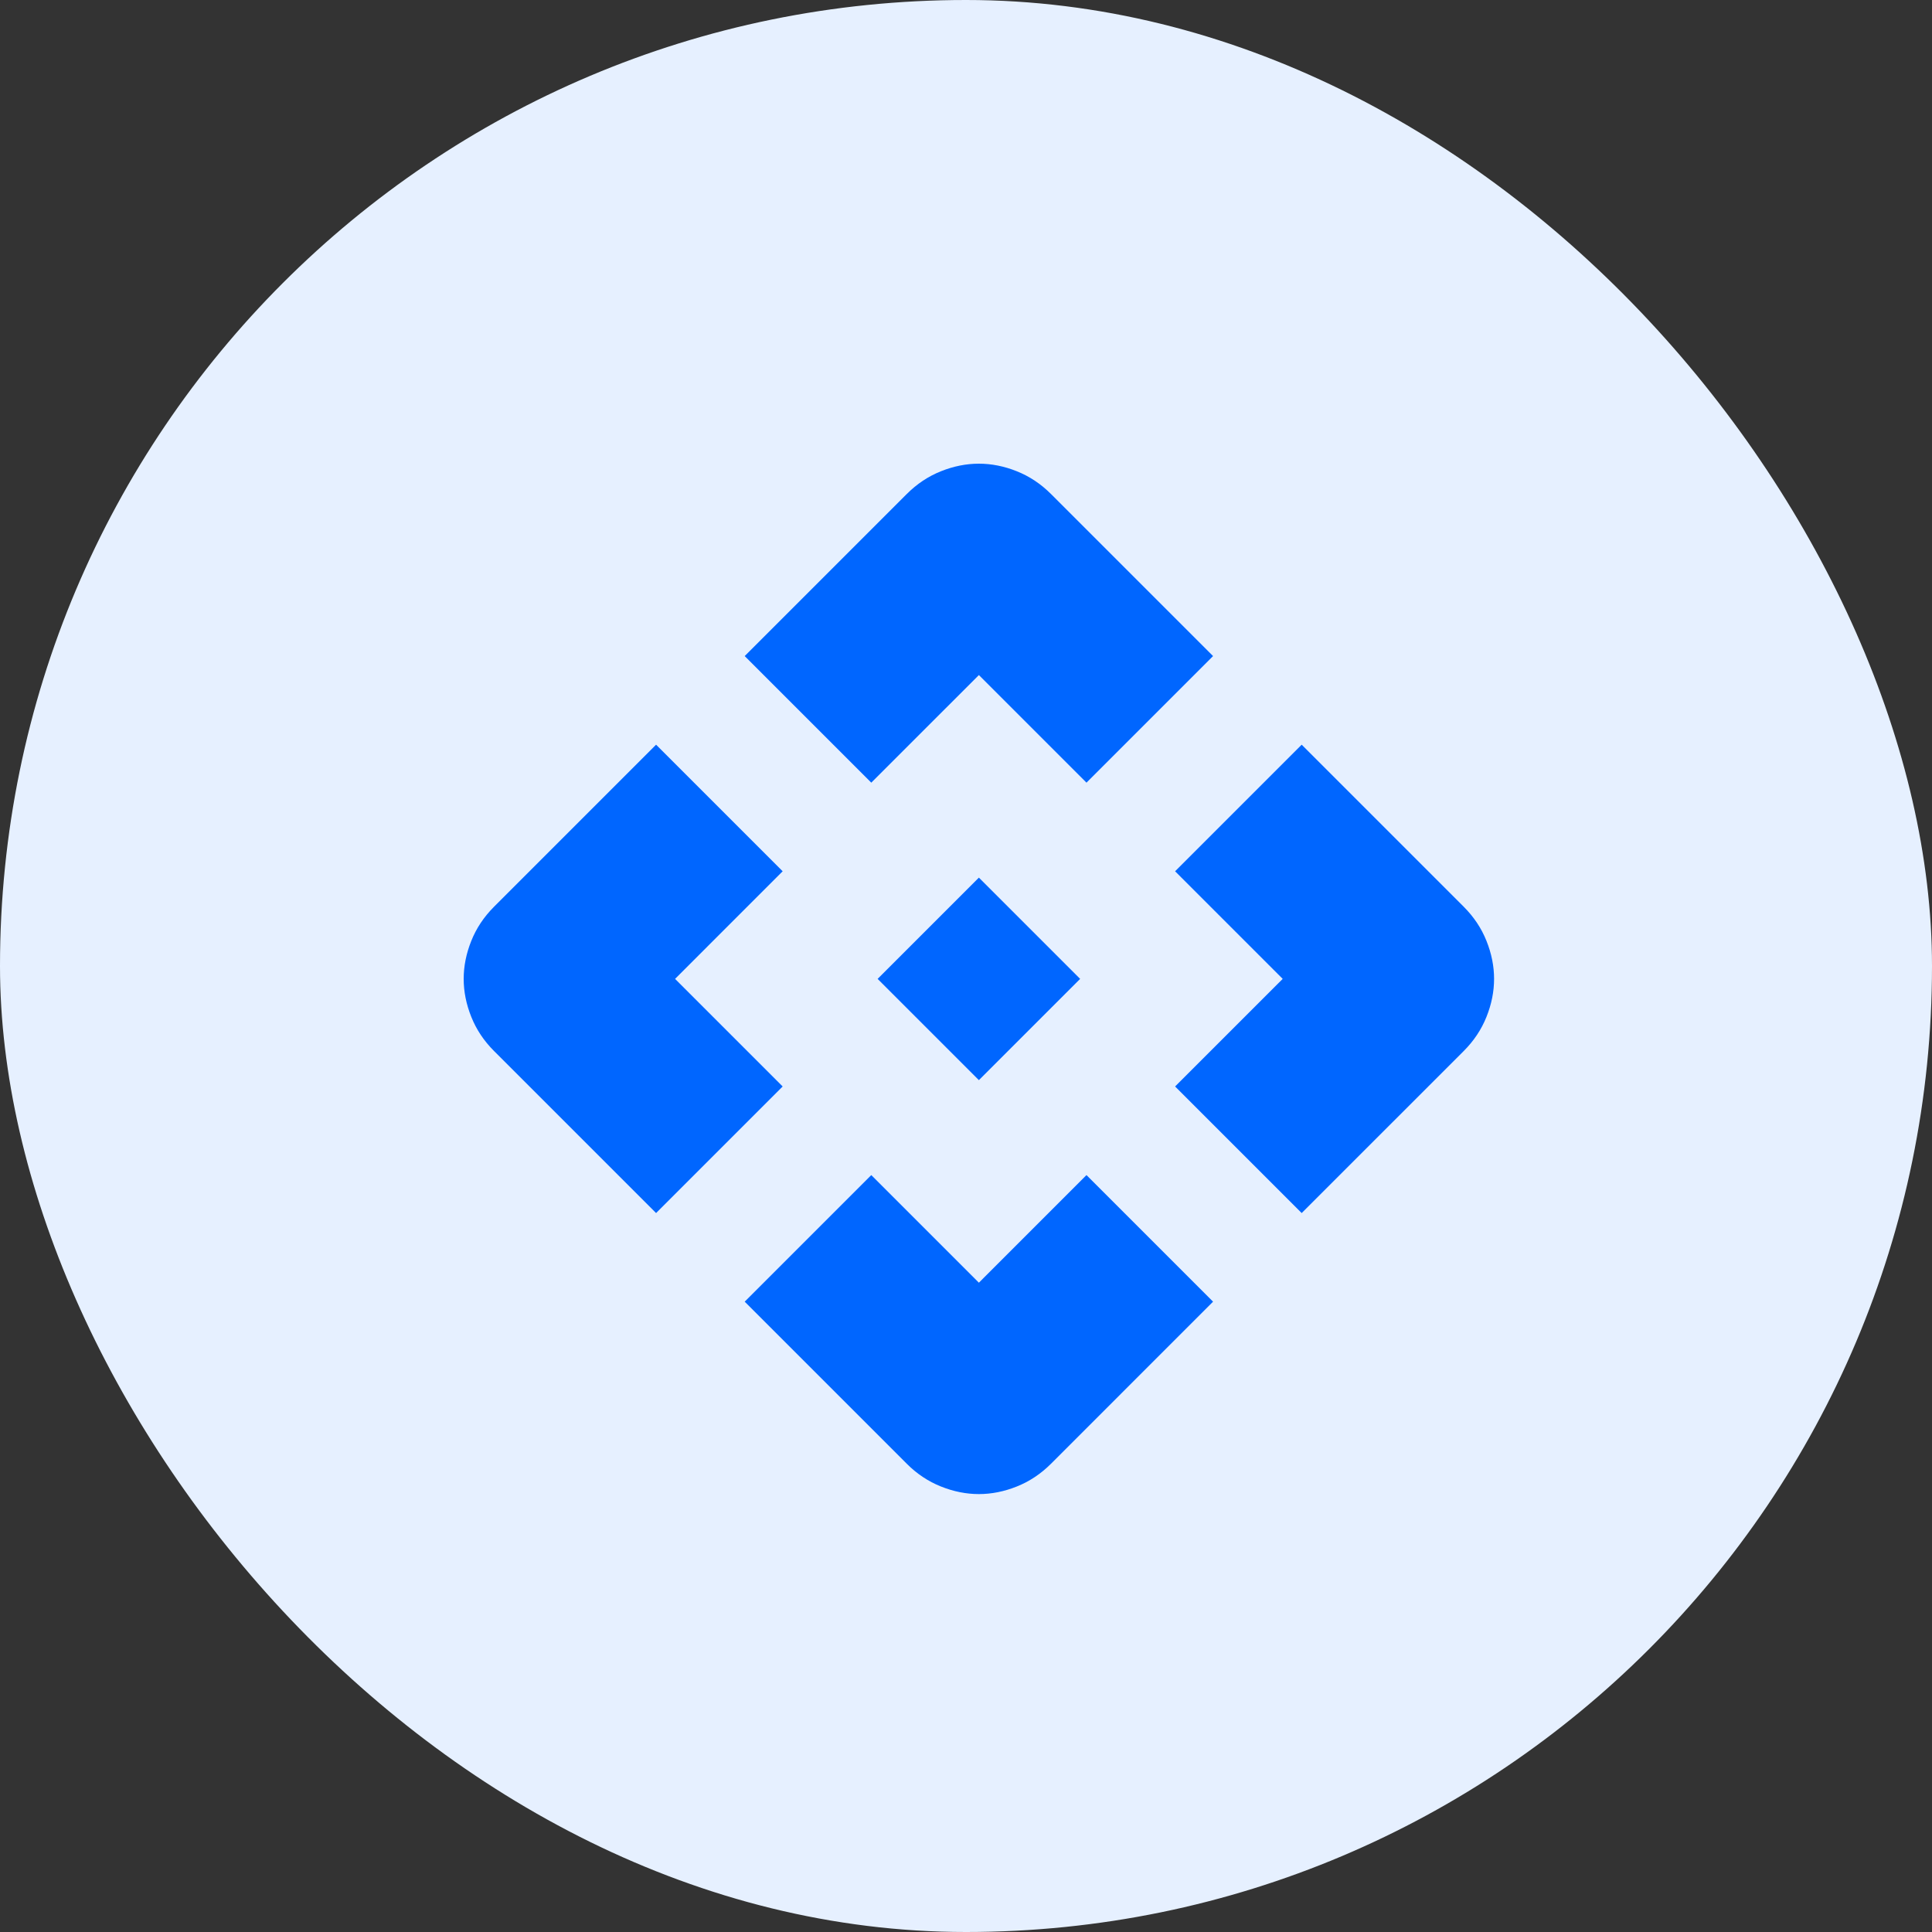
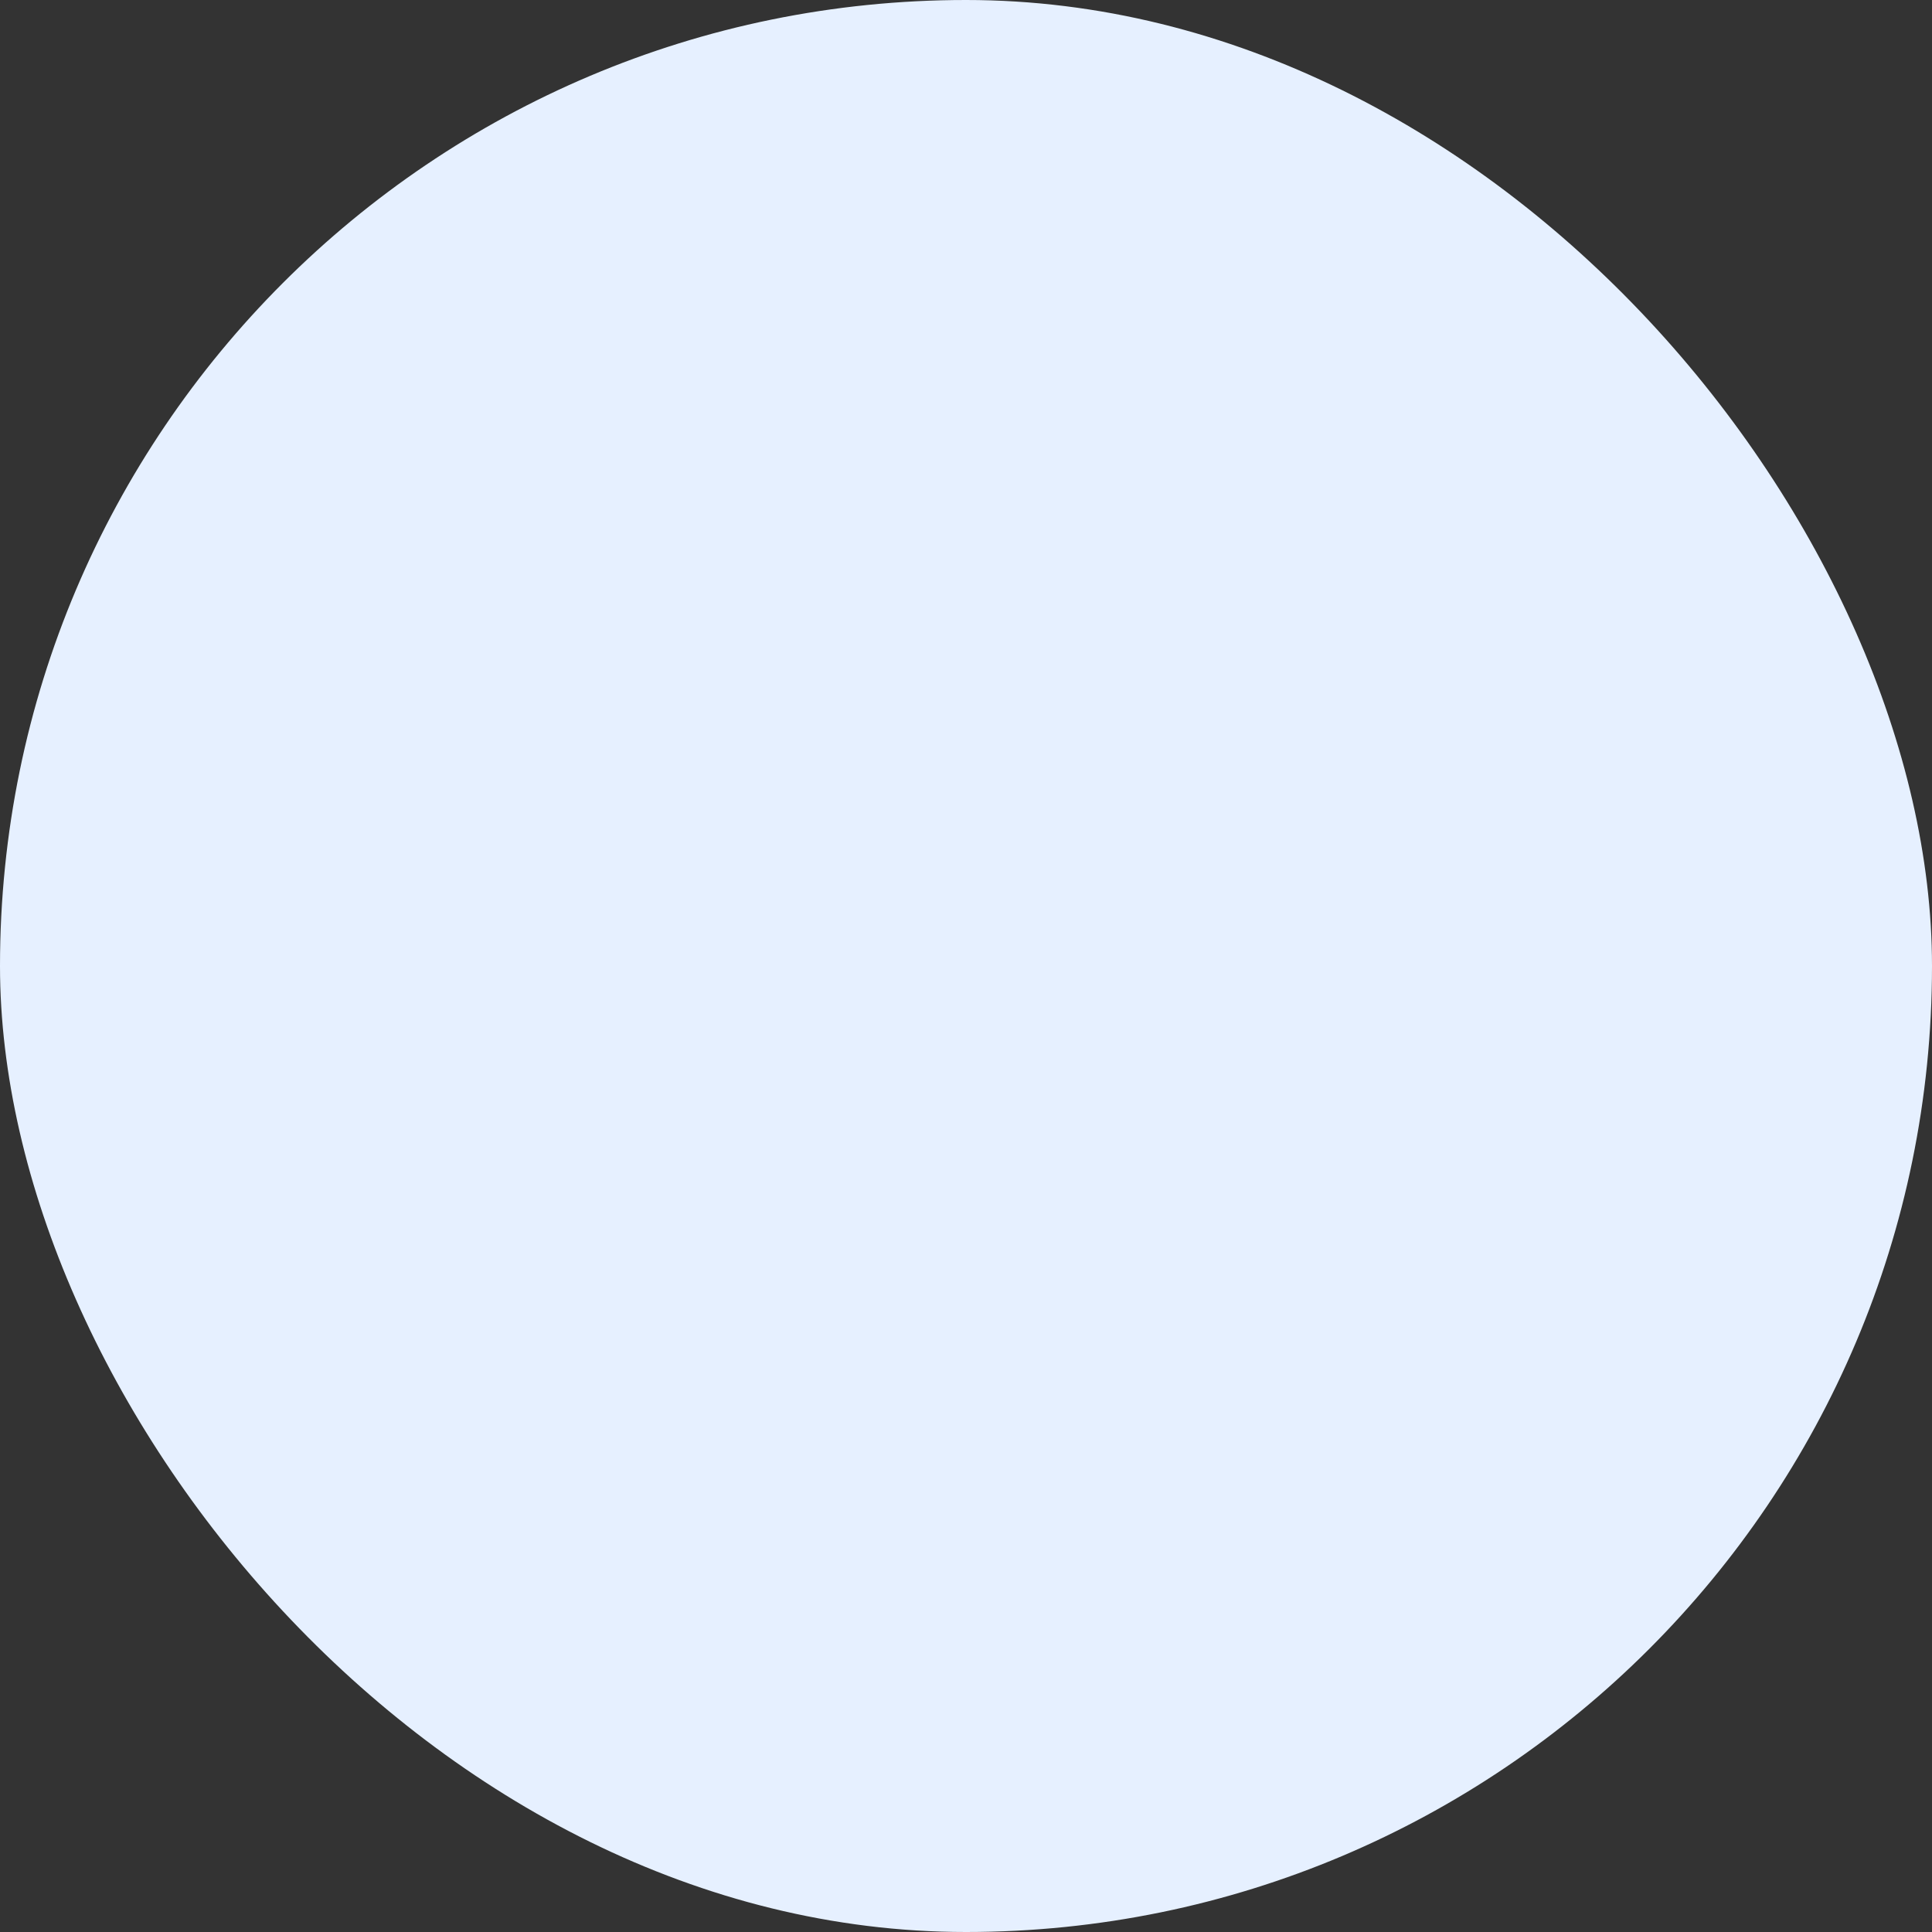
<svg xmlns="http://www.w3.org/2000/svg" width="75" height="75" viewBox="0 0 75 75" fill="none">
  <rect x="0" y="0" width="75" height="75" fill="#333333" stroke="none" />
  <rect width="75" height="75" rx="37.5" fill="#E6F0FF" />
-   <path d="M38 41.931L34.069 38L38 34.069L41.931 38L38 41.931ZM33.823 30.383L28.909 25.469L35.199 19.179C35.592 18.786 36.034 18.491 36.526 18.295C37.017 18.098 37.509 18 38 18C38.491 18 38.983 18.098 39.474 18.295C39.966 18.491 40.408 18.786 40.801 19.179L47.091 25.469L42.177 30.383L38 26.206L33.823 30.383ZM25.469 47.091L19.179 40.801C18.786 40.408 18.491 39.966 18.295 39.474C18.098 38.983 18 38.491 18 38C18 37.509 18.098 37.017 18.295 36.526C18.491 36.034 18.786 35.592 19.179 35.199L25.469 28.909L30.383 33.823L26.206 38L30.383 42.177L25.469 47.091ZM50.531 47.091L45.617 42.177L49.794 38L45.617 33.823L50.531 28.909L56.821 35.199C57.214 35.592 57.509 36.034 57.705 36.526C57.902 37.017 58 37.509 58 38C58 38.491 57.902 38.983 57.705 39.474C57.509 39.966 57.214 40.408 56.821 40.801L50.531 47.091ZM35.199 56.821L28.909 50.531L33.823 45.617L38 49.794L42.177 45.617L47.091 50.531L40.801 56.821C40.408 57.214 39.966 57.509 39.474 57.705C38.983 57.902 38.491 58 38 58C37.509 58 37.017 57.902 36.526 57.705C36.034 57.509 35.592 57.214 35.199 56.821Z" fill="#0066FF" />
</svg>